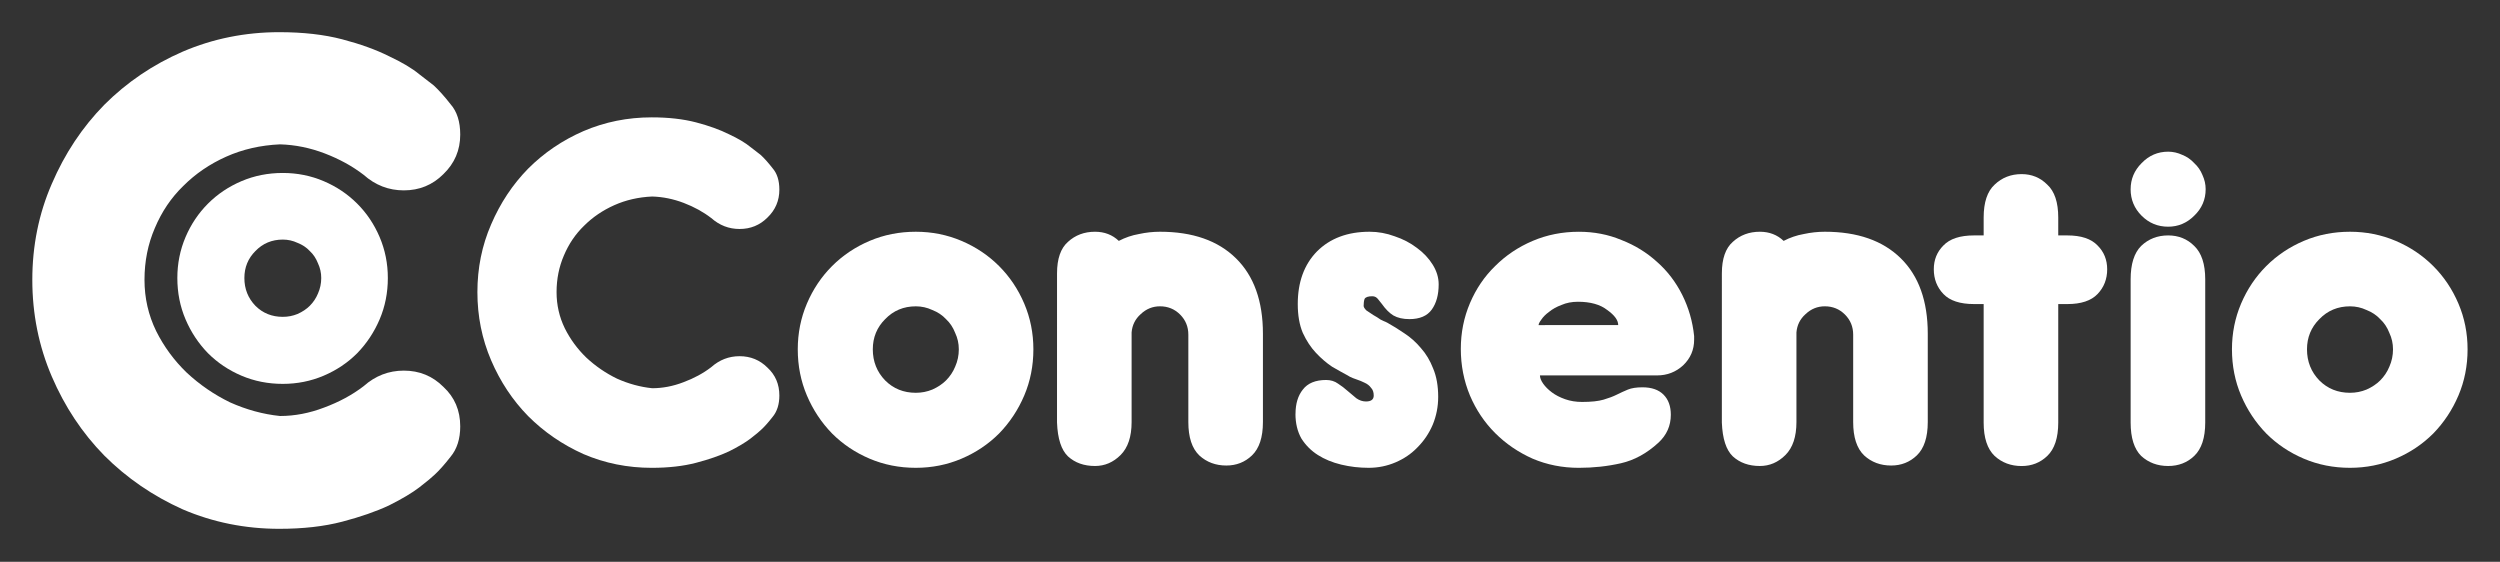
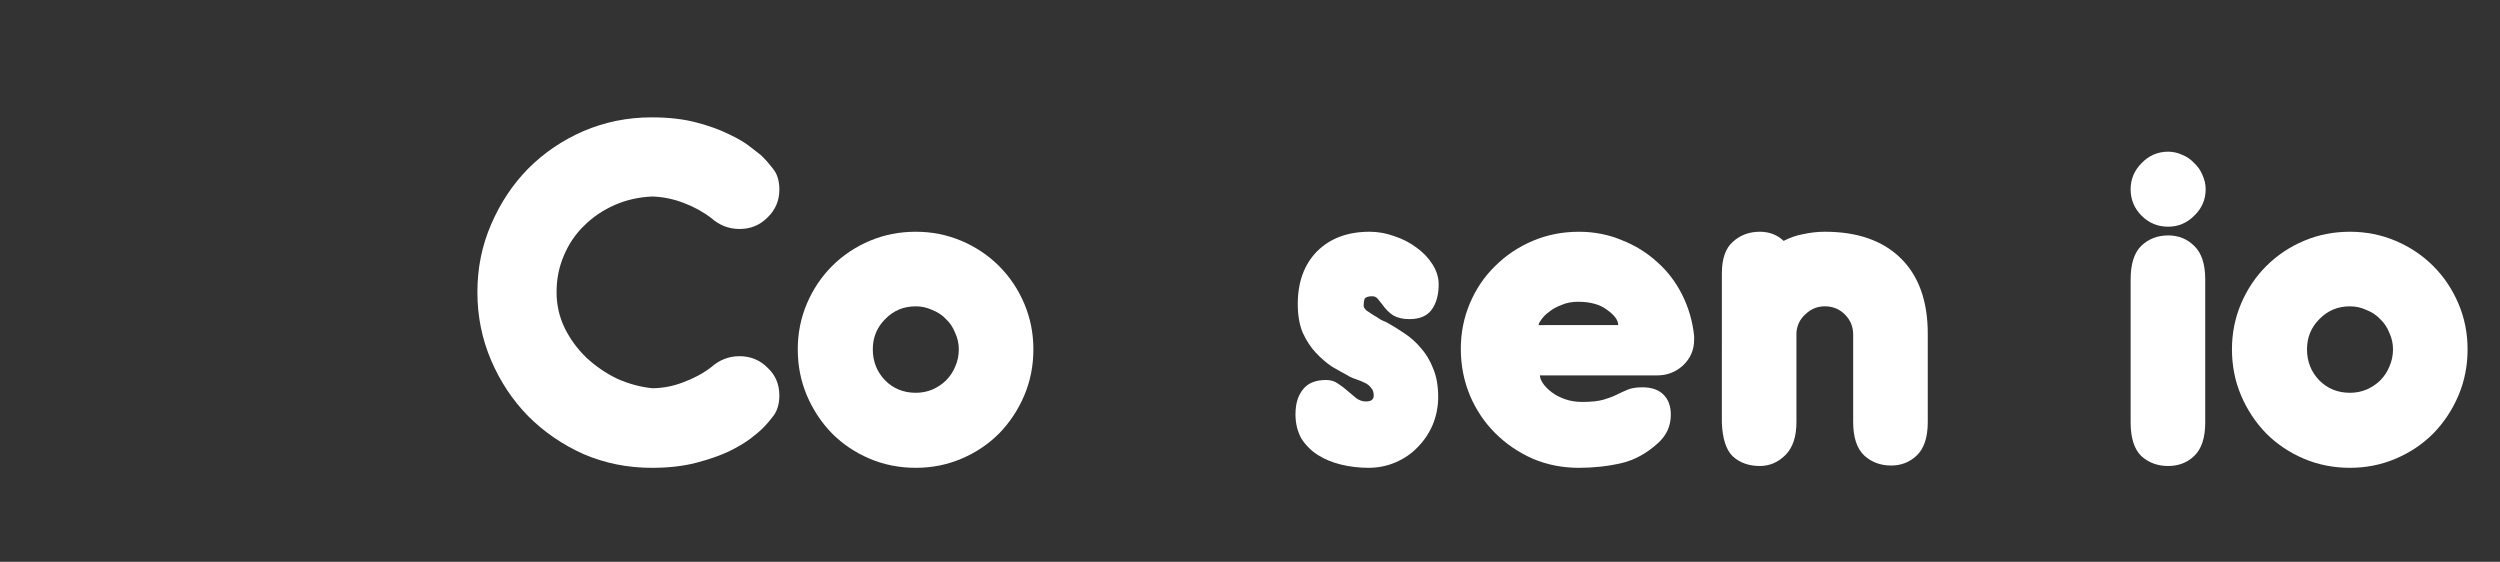
<svg xmlns="http://www.w3.org/2000/svg" xmlns:ns1="http://sodipodi.sourceforge.net/DTD/sodipodi-0.dtd" xmlns:ns2="http://www.inkscape.org/namespaces/inkscape" width="138.794mm" height="31.191mm" viewBox="0 0 138.794 31.191" version="1.1" id="svg863" ns1:docname="Consentio-w.svg" ns2:version="0.92.3 (2405546, 2018-03-11)">
  <rect x="0" y="0" width="138.794" height="31.191" fill="#333333" stroke="none" />
  <defs id="defs857" />
  <ns1:namedview id="base" pagecolor="#ffffff" bordercolor="#666666" borderopacity="1.0" ns2:pageopacity="0.0" ns2:pageshadow="2" ns2:zoom="1.4" ns2:cx="199.69127" ns2:cy="41.697885" ns2:document-units="mm" ns2:current-layer="layer1" showgrid="false" showguides="true" ns2:guide-bbox="true" ns2:window-width="1920" ns2:window-height="1051" ns2:window-x="0" ns2:window-y="0" ns2:window-maximized="1" units="px" fit-margin-left="1.8" fit-margin-top="1.8" fit-margin-right="1.8" fit-margin-bottom="1.8">
    <ns1:guide position="89.697,5.421" orientation="0,1" id="guide1452" ns2:locked="false" />
  </ns1:namedview>
  <g ns2:label="Ebene 1" ns2:groupmode="layer" id="layer1" transform="translate(-36.925,-42.933)">
    <g id="g1517" style="fill:#ffffff">
      <g aria-label="Consentio" id="text1410">
        <path d="m 76.409,55.037 q -0.66,-0.508 -1.524,-0.838 -0.864,-0.33 -1.753,-0.356 -1.143,0.051 -2.108,0.483 -0.965,0.432 -1.676,1.143 -0.711,0.686 -1.118,1.651 -0.406,0.94 -0.406,2.032 0,1.067 0.457,2.007 0.457,0.914 1.194,1.626 0.762,0.711 1.702,1.168 0.965,0.432 1.956,0.533 0.864,0 1.727,-0.33 0.889,-0.33 1.549,-0.838 0.686,-0.61 1.575,-0.61 0.914,0 1.549,0.635 0.66,0.61 0.66,1.549 0,0.737 -0.381,1.194 -0.356,0.457 -0.635,0.711 -0.127,0.127 -0.584,0.483 -0.432,0.33 -1.194,0.711 -0.762,0.356 -1.829,0.635 -1.067,0.279 -2.464,0.279 -2.007,0 -3.785,-0.762 -1.753,-0.787 -3.073,-2.108 -1.295,-1.321 -2.057,-3.099 -0.762,-1.778 -0.762,-3.785 0,-2.007 0.762,-3.759 0.762,-1.778 2.057,-3.099 1.321,-1.321 3.073,-2.083 1.778,-0.762 3.785,-0.762 1.397,0 2.464,0.279 1.067,0.279 1.829,0.66 0.762,0.356 1.194,0.711 0.432,0.33 0.559,0.432 0.305,0.279 0.66,0.737 0.381,0.432 0.381,1.194 0,0.914 -0.66,1.549 -0.635,0.635 -1.549,0.635 -0.889,0 -1.575,-0.61 z" style="font-size:25.4px;fill:#ffffff;fill-opacity:1;stroke-width:0.265px" id="path1519" ns2:connector-curvature="0" />
        <path d="m 85.381,62.327 q 0,1.016 0.686,1.727 0.686,0.686 1.702,0.686 0.483,0 0.914,-0.178 0.457,-0.203 0.762,-0.508 0.33,-0.33 0.508,-0.762 0.203,-0.457 0.203,-0.965 0,-0.483 -0.203,-0.914 -0.178,-0.457 -0.508,-0.762 -0.305,-0.33 -0.762,-0.508 -0.432,-0.203 -0.914,-0.203 -1.016,0 -1.702,0.711 -0.686,0.686 -0.686,1.676 z m -4.166,0 q 0,-1.346 0.508,-2.54 0.508,-1.194 1.397,-2.083 0.889,-0.889 2.083,-1.397 1.194,-0.508 2.565,-0.508 1.346,0 2.54,0.508 1.194,0.508 2.083,1.397 0.889,0.889 1.397,2.083 0.508,1.194 0.508,2.54 0,1.372 -0.508,2.565 -0.508,1.194 -1.397,2.108 -0.889,0.889 -2.083,1.397 -1.194,0.508 -2.54,0.508 -1.372,0 -2.565,-0.508 -1.194,-0.508 -2.083,-1.397 -0.889,-0.914 -1.397,-2.108 -0.508,-1.194 -0.508,-2.565 z" style="font-size:25.4px;fill:#ffffff;fill-opacity:1;stroke-width:0.265px" id="path1521" ns2:connector-curvature="0" />
-         <path d="m 95.609,58.111 q 0,-1.219 0.61,-1.753 0.61,-0.559 1.499,-0.559 0.787,0 1.321,0.508 0.533,-0.279 1.118,-0.381 0.584,-0.127 1.168,-0.127 2.718,0 4.216,1.473 1.499,1.473 1.499,4.191 v 4.902 q 0,1.27 -0.61,1.854 -0.584,0.559 -1.422,0.559 -0.889,0 -1.499,-0.559 -0.61,-0.584 -0.61,-1.854 v -4.851 q 0,-0.66 -0.457,-1.118 -0.457,-0.457 -1.118,-0.457 -0.61,0 -1.067,0.432 -0.457,0.406 -0.508,1.016 v 4.978 q 0,1.219 -0.61,1.829 -0.61,0.61 -1.422,0.61 -0.914,0 -1.499,-0.533 -0.559,-0.533 -0.61,-1.88 z" style="font-size:25.4px;fill:#ffffff;fill-opacity:1;stroke-width:0.265px" id="path1523" ns2:connector-curvature="0" />
        <path d="m 108.849,65.908 q 0,-0.838 0.406,-1.346 0.406,-0.533 1.295,-0.533 0.381,0 0.66,0.203 0.279,0.178 0.533,0.406 0.254,0.203 0.483,0.406 0.254,0.178 0.533,0.178 0.432,0 0.432,-0.33 0,-0.279 -0.152,-0.432 -0.127,-0.178 -0.356,-0.279 -0.203,-0.102 -0.432,-0.178 -0.229,-0.076 -0.381,-0.152 l -0.127,-0.076 q -0.381,-0.203 -0.864,-0.483 -0.457,-0.305 -0.889,-0.762 -0.432,-0.457 -0.737,-1.118 -0.279,-0.66 -0.279,-1.6 0,-1.829 1.067,-2.921 1.092,-1.092 2.921,-1.092 0.711,0 1.397,0.254 0.686,0.229 1.219,0.635 0.559,0.406 0.889,0.94 0.33,0.533 0.33,1.092 0,0.864 -0.381,1.397 -0.381,0.533 -1.245,0.533 -0.533,0 -0.889,-0.203 -0.33,-0.203 -0.635,-0.635 -0.051,-0.076 -0.203,-0.254 -0.127,-0.178 -0.33,-0.178 -0.356,0 -0.432,0.152 -0.051,0.152 -0.051,0.381 0,0.102 0.152,0.254 0.178,0.127 0.381,0.254 0.229,0.127 0.406,0.254 0.203,0.102 0.279,0.127 l 0.102,0.051 q 0.457,0.254 0.94,0.584 0.508,0.33 0.914,0.813 0.432,0.483 0.686,1.143 0.279,0.66 0.279,1.575 0,0.813 -0.305,1.549 -0.305,0.711 -0.838,1.245 -0.508,0.533 -1.219,0.838 -0.711,0.305 -1.499,0.305 -0.787,0 -1.524,-0.178 -0.737,-0.178 -1.295,-0.533 -0.559,-0.356 -0.914,-0.914 -0.33,-0.584 -0.33,-1.372 z" style="font-size:25.4px;fill:#ffffff;fill-opacity:1;stroke-width:0.265px" id="path1525" ns2:connector-curvature="0" />
        <path d="m 124.757,65.248 q 0.762,0 1.194,-0.127 0.432,-0.127 0.737,-0.279 0.305,-0.152 0.61,-0.279 0.305,-0.127 0.813,-0.127 0.762,0 1.168,0.406 0.406,0.406 0.406,1.118 0,0.914 -0.686,1.549 -0.965,0.889 -2.083,1.143 -1.118,0.254 -2.337,0.254 -1.372,0 -2.565,-0.508 -1.194,-0.533 -2.083,-1.422 -0.889,-0.889 -1.397,-2.083 -0.508,-1.219 -0.508,-2.591 0,-1.346 0.508,-2.54 0.508,-1.194 1.397,-2.057 0.889,-0.889 2.083,-1.397 1.194,-0.508 2.565,-0.508 1.27,0 2.362,0.457 1.118,0.432 1.981,1.219 0.864,0.762 1.397,1.829 0.533,1.067 0.66,2.286 v 0.203 q 0,0.838 -0.61,1.422 -0.61,0.559 -1.448,0.559 h -6.502 q 0,0.203 0.178,0.457 0.178,0.254 0.483,0.483 0.305,0.229 0.737,0.381 0.432,0.152 0.94,0.152 z m 2.007,-4.267 q 0,-0.406 -0.61,-0.838 -0.584,-0.457 -1.626,-0.457 -0.508,0 -0.914,0.178 -0.406,0.152 -0.686,0.381 -0.279,0.203 -0.432,0.432 -0.152,0.203 -0.152,0.305 z" style="font-size:25.4px;fill:#ffffff;fill-opacity:1;stroke-width:0.265px" id="path1527" ns2:connector-curvature="0" />
        <path d="m 132.519,58.111 q 0,-1.219 0.61,-1.753 0.61,-0.559 1.499,-0.559 0.787,0 1.321,0.508 0.533,-0.279 1.118,-0.381 0.584,-0.127 1.168,-0.127 2.718,0 4.216,1.473 1.499,1.473 1.499,4.191 v 4.902 q 0,1.27 -0.61,1.854 -0.584,0.559 -1.422,0.559 -0.889,0 -1.499,-0.559 -0.61,-0.584 -0.61,-1.854 v -4.851 q 0,-0.66 -0.457,-1.118 -0.457,-0.457 -1.118,-0.457 -0.61,0 -1.067,0.432 -0.457,0.406 -0.508,1.016 v 4.978 q 0,1.219 -0.61,1.829 -0.61,0.61 -1.422,0.61 -0.914,0 -1.499,-0.533 -0.559,-0.533 -0.61,-1.88 z" style="font-size:25.4px;fill:#ffffff;fill-opacity:1;stroke-width:0.265px" id="path1529" ns2:connector-curvature="0" />
-         <path d="m 147.053,55.012 q 0,-1.27 0.61,-1.829 0.61,-0.584 1.499,-0.584 0.838,0 1.422,0.584 0.61,0.559 0.61,1.829 v 0.991 h 0.508 q 1.143,0 1.676,0.559 0.533,0.533 0.533,1.321 0,0.813 -0.533,1.372 -0.533,0.559 -1.676,0.559 h -0.508 v 6.579 q 0,1.27 -0.61,1.854 -0.584,0.559 -1.422,0.559 -0.889,0 -1.499,-0.559 -0.61,-0.584 -0.61,-1.854 v -6.579 H 146.52 q -1.168,0 -1.702,-0.559 -0.533,-0.559 -0.533,-1.372 0,-0.787 0.533,-1.321 0.533,-0.559 1.702,-0.559 h 0.533 z" style="font-size:25.4px;fill:#ffffff;fill-opacity:1;stroke-width:0.265px" id="path1531" ns2:connector-curvature="0" />
        <path d="m 155.213,58.441 q 0,-1.27 0.584,-1.854 0.61,-0.584 1.499,-0.584 0.864,0 1.448,0.584 0.61,0.584 0.61,1.854 v 7.95 q 0,1.27 -0.61,1.854 -0.584,0.559 -1.448,0.559 -0.889,0 -1.499,-0.559 -0.584,-0.584 -0.584,-1.854 z m 0,-5.004 q 0,-0.838 0.61,-1.448 0.61,-0.635 1.473,-0.635 0.406,0 0.787,0.178 0.381,0.152 0.66,0.457 0.305,0.279 0.457,0.66 0.178,0.381 0.178,0.787 0,0.864 -0.635,1.473 -0.61,0.61 -1.448,0.61 -0.864,0 -1.473,-0.61 -0.61,-0.61 -0.61,-1.473 z" style="font-size:25.4px;fill:#ffffff;fill-opacity:1;stroke-width:0.265px" id="path1533" ns2:connector-curvature="0" />
        <path d="m 165.004,62.327 q 0,1.016 0.686,1.727 0.686,0.686 1.702,0.686 0.483,0 0.914,-0.178 0.457,-0.203 0.762,-0.508 0.33,-0.33 0.508,-0.762 0.203,-0.457 0.203,-0.965 0,-0.483 -0.203,-0.914 -0.178,-0.457 -0.508,-0.762 -0.305,-0.33 -0.762,-0.508 -0.432,-0.203 -0.914,-0.203 -1.016,0 -1.702,0.711 -0.686,0.686 -0.686,1.676 z m -4.166,0 q 0,-1.346 0.508,-2.54 0.508,-1.194 1.397,-2.083 0.889,-0.889 2.083,-1.397 1.194,-0.508 2.565,-0.508 1.346,0 2.54,0.508 1.194,0.508 2.083,1.397 0.889,0.889 1.397,2.083 0.508,1.194 0.508,2.54 0,1.372 -0.508,2.565 -0.508,1.194 -1.397,2.108 -0.889,0.889 -2.083,1.397 -1.194,0.508 -2.54,0.508 -1.372,0 -2.565,-0.508 -1.194,-0.508 -2.083,-1.397 -0.889,-0.914 -1.397,-2.108 -0.508,-1.194 -0.508,-2.565 z" style="font-size:25.4px;fill:#ffffff;fill-opacity:1;stroke-width:0.265px" id="path1535" ns2:connector-curvature="0" />
      </g>
      <g transform="matrix(0.602,0,0,0.602,30.152,25.338)" id="g1450" style="fill:#ffffff">
        <g aria-label="C" id="text817" transform="translate(11.245,-218.208)">
-           <path d="m 33.541,263.558 q -1.555,-1.196 -3.587,-1.973 -2.033,-0.777 -4.126,-0.837 -2.691,0.12 -4.963,1.136 -2.272,1.016 -3.946,2.691 -1.674,1.614 -2.631,3.886 -0.957,2.212 -0.957,4.783 0,2.511 1.076,4.723 1.076,2.152 2.81,3.827 1.794,1.674 4.006,2.75 2.272,1.016 4.604,1.256 2.033,0 4.066,-0.777 2.093,-0.777 3.647,-1.973 1.614,-1.435 3.707,-1.435 2.152,0 3.647,1.495 1.555,1.435 1.555,3.647 0,1.734 -0.897,2.81 -0.837,1.076 -1.495,1.674 -0.299,0.299 -1.375,1.136 -1.016,0.777 -2.81,1.674 -1.794,0.837 -4.305,1.495 -2.511,0.658 -5.8,0.658 -4.723,0 -8.909,-1.794 -4.126,-1.854 -7.235,-4.963 -3.049,-3.109 -4.843,-7.294 -1.794,-4.185 -1.794,-8.909 0,-4.723 1.794,-8.849 1.794,-4.185 4.843,-7.295 3.109,-3.109 7.235,-4.903 4.185,-1.794 8.909,-1.794 3.288,0 5.8,0.658 2.511,0.658 4.305,1.555 1.794,0.837 2.81,1.674 1.016,0.777 1.315,1.016 0.717,0.658 1.555,1.734 0.897,1.016 0.897,2.81 0,2.152 -1.555,3.647 -1.495,1.495 -3.647,1.495 -2.093,0 -3.707,-1.435 z" style="font-size:59.791px;fill:#ffffff;fill-opacity:1;stroke-width:0.311px" id="path847" ns2:connector-curvature="0" />
-         </g>
+           </g>
        <g aria-label="o" id="text821" transform="translate(11.311,-218.342)">
-           <path d="m 22.477,273.208 q 0,1.508 1.018,2.563 1.018,1.018 2.526,1.018 0.716,0 1.357,-0.264 0.679,-0.302 1.131,-0.754 0.49,-0.49 0.754,-1.131 0.302,-0.679 0.302,-1.432 0,-0.716 -0.302,-1.357 -0.264,-0.679 -0.754,-1.131 -0.452,-0.49 -1.131,-0.754 -0.641,-0.302 -1.357,-0.302 -1.508,0 -2.526,1.056 -1.018,1.018 -1.018,2.488 z m -6.182,0 q 0,-1.998 0.754,-3.77 0.754,-1.772 2.073,-3.091 1.319,-1.319 3.091,-2.073 1.772,-0.754 3.807,-0.754 1.998,0 3.77,0.754 1.772,0.754 3.091,2.073 1.319,1.319 2.073,3.091 0.754,1.772 0.754,3.77 0,2.036 -0.754,3.807 -0.754,1.772 -2.073,3.129 -1.319,1.319 -3.091,2.073 -1.772,0.754 -3.77,0.754 -2.036,0 -3.807,-0.754 -1.772,-0.754 -3.091,-2.073 -1.319,-1.357 -2.073,-3.129 -0.754,-1.772 -0.754,-3.807 z" style="font-size:37.697px;fill:#ffffff;fill-opacity:1;stroke-width:0.393px" id="path850" ns2:connector-curvature="0" />
-         </g>
+           </g>
      </g>
    </g>
  </g>
</svg>